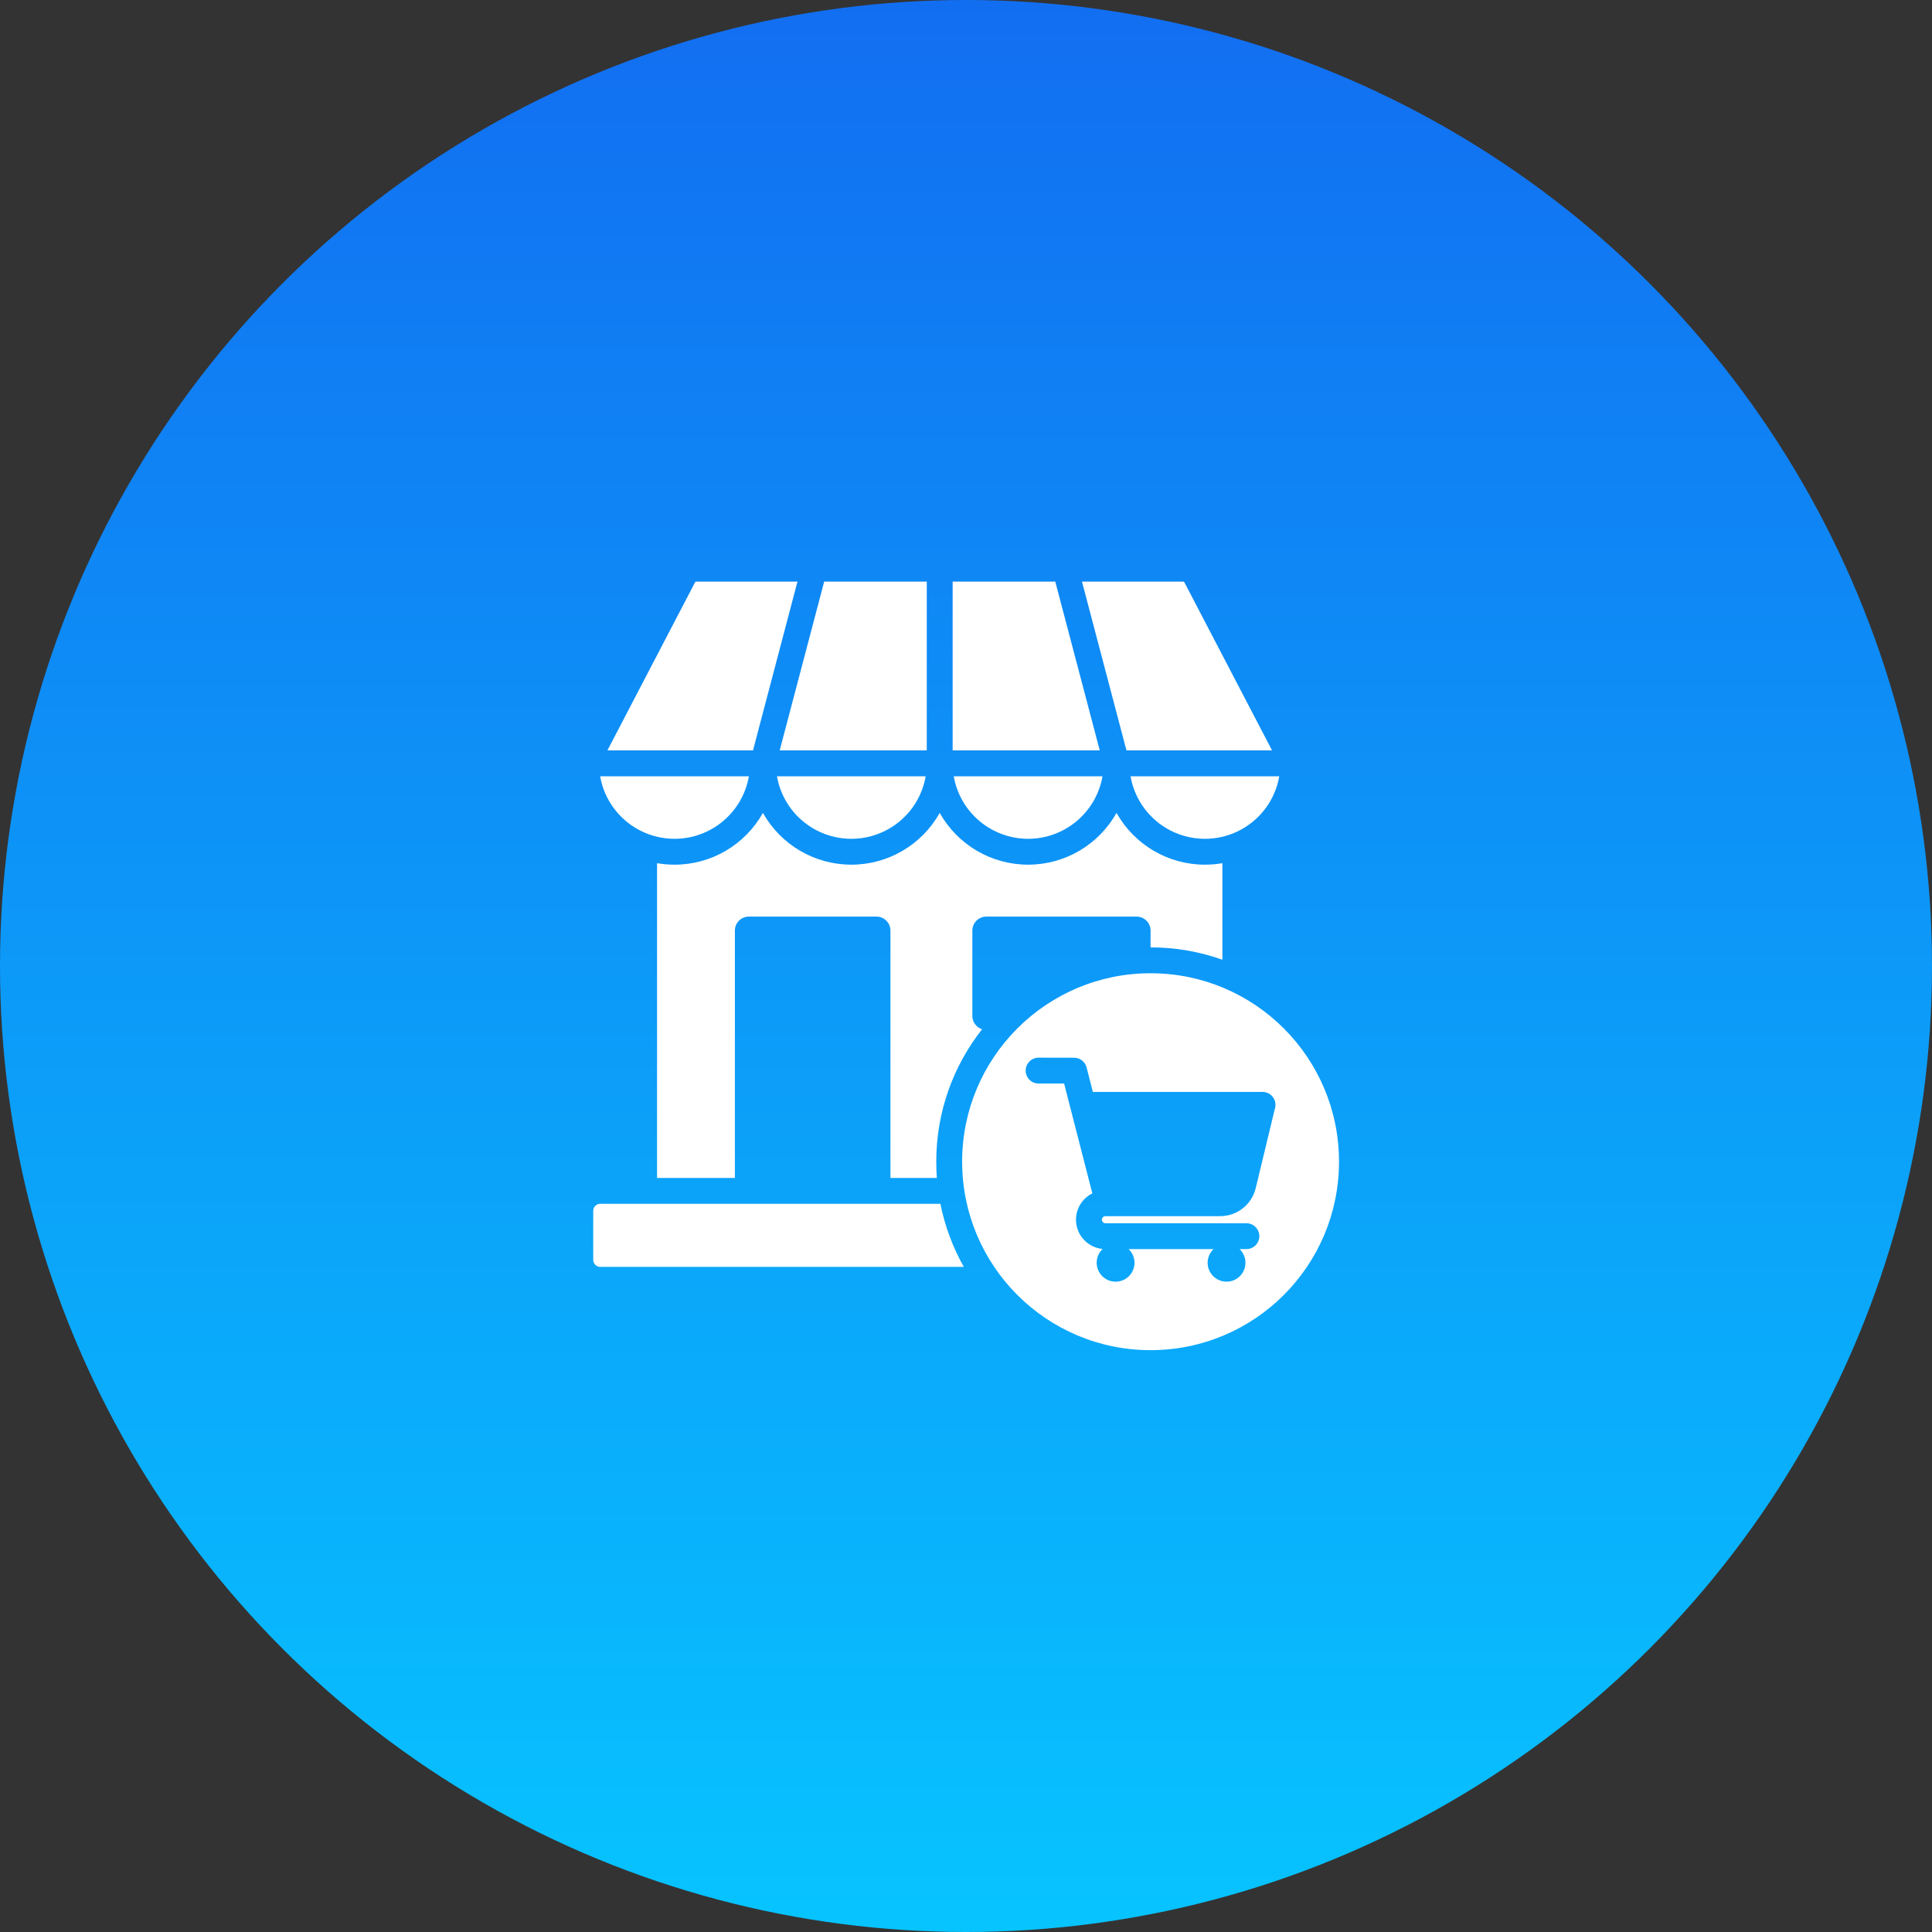
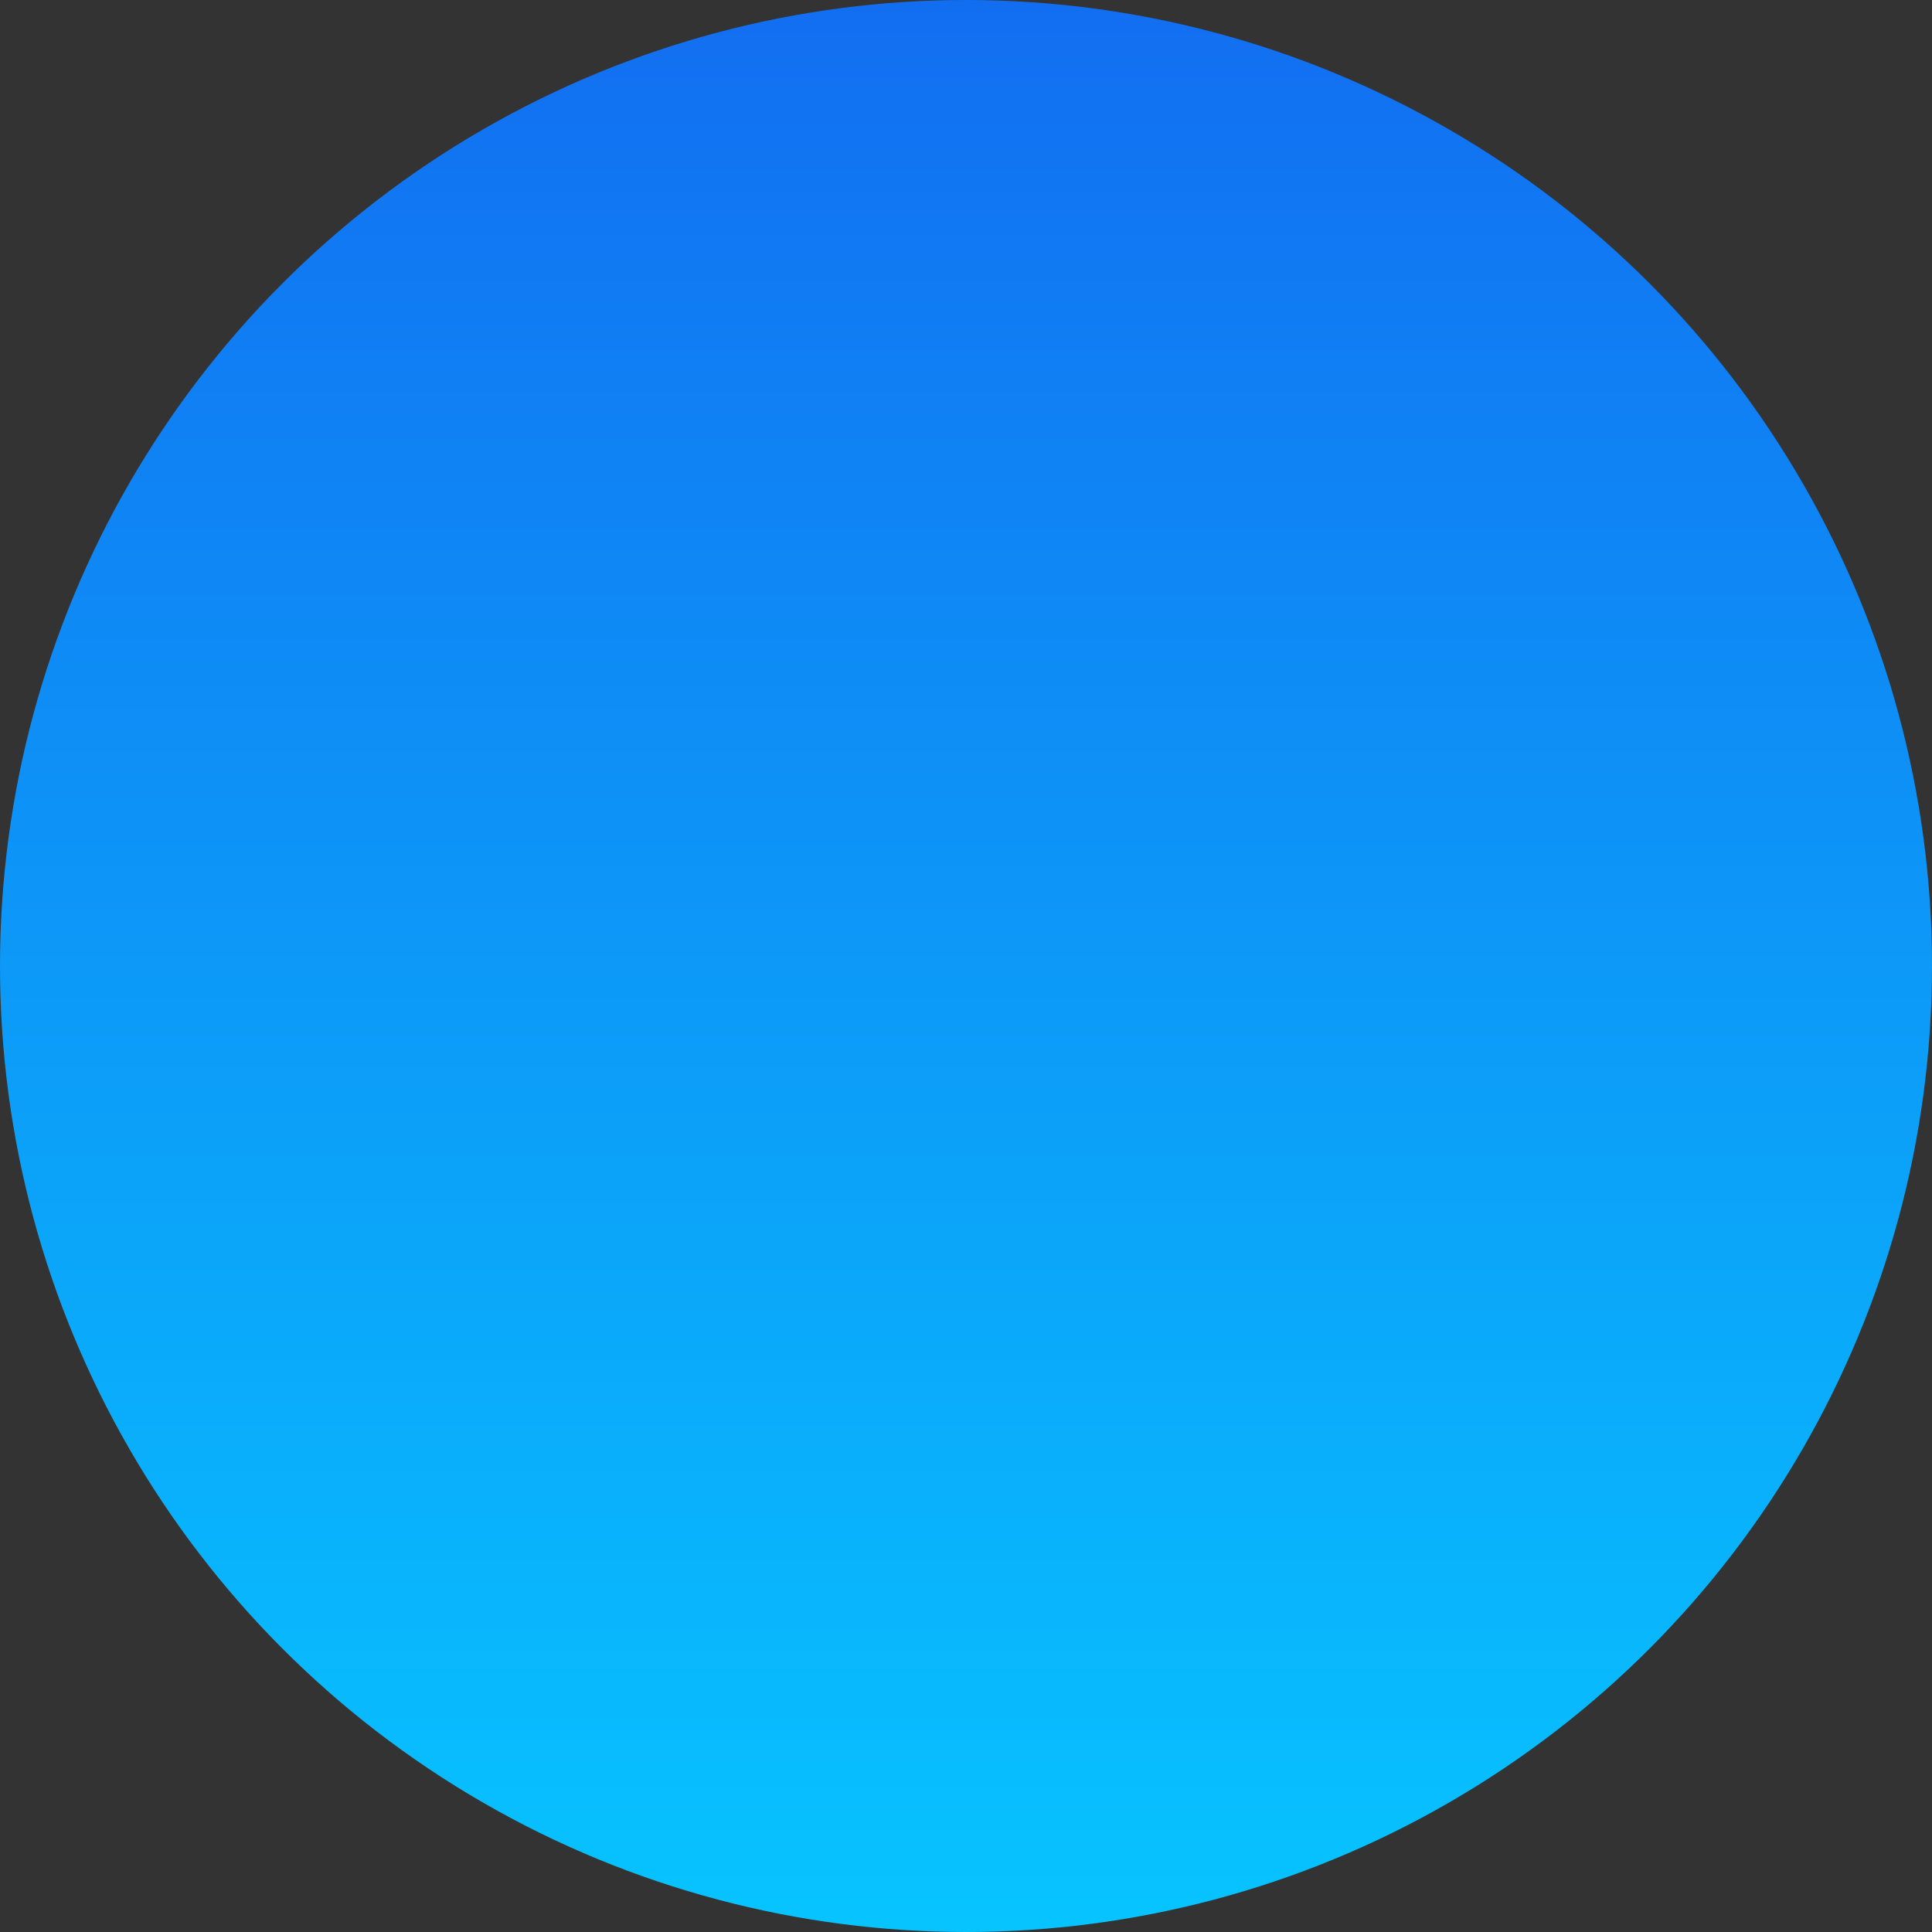
<svg xmlns="http://www.w3.org/2000/svg" width="56" height="56" viewBox="0 0 56 56" fill="none">
  <rect x="0" y="0" width="56" height="56" fill="#333333" stroke="none" />
  <g clip-path="url(#clip0_14843_56966)">
    <circle cx="28" cy="28" r="28" fill="url(#paint0_linear_14843_56966)" />
-     <path fill-rule="evenodd" clip-rule="evenodd" d="M17.398 34.893H27.258C27.388 35.545 27.62 36.16 27.936 36.721H17.398C17.286 36.721 17.195 36.63 17.195 36.518V35.095C17.195 34.983 17.286 34.893 17.398 34.893ZM19.045 25.02V34.143H21.301V26.973C21.301 26.75 21.483 26.568 21.706 26.568H25.405C25.628 26.568 25.81 26.75 25.81 26.973V34.143H27.155C27.144 33.987 27.138 33.831 27.138 33.672C27.138 32.223 27.634 30.89 28.466 29.834C28.303 29.781 28.184 29.628 28.184 29.448V26.973C28.184 26.75 28.366 26.568 28.589 26.568H32.945C33.168 26.568 33.35 26.75 33.35 26.973V27.46C34.08 27.46 34.781 27.587 35.432 27.818V25.02C35.267 25.048 35.098 25.063 34.925 25.063C33.859 25.063 32.883 24.488 32.363 23.563C31.843 24.488 30.867 25.063 29.801 25.063C28.734 25.063 27.758 24.488 27.238 23.563C26.719 24.488 25.743 25.063 24.676 25.063C23.61 25.063 22.634 24.488 22.114 23.563C21.594 24.488 20.618 25.063 19.552 25.063C19.379 25.063 19.209 25.048 19.045 25.02ZM33.35 28.21C30.333 28.21 27.888 30.656 27.888 33.672C27.888 36.689 30.333 39.135 33.35 39.135C36.367 39.135 38.812 36.689 38.812 33.672C38.812 30.656 36.367 28.21 33.35 28.21ZM30.844 31.407H30.105C29.897 31.407 29.73 31.239 29.73 31.032C29.73 30.825 29.897 30.657 30.105 30.657L31.133 30.659C31.3 30.658 31.452 30.771 31.495 30.94L31.677 31.65H36.596C36.855 31.65 37.033 31.906 36.95 32.147L36.399 34.433C36.283 34.917 35.861 35.251 35.363 35.251H32.041C31.985 35.251 31.938 35.298 31.938 35.354C31.938 35.409 31.985 35.456 32.041 35.456H36.127C36.334 35.456 36.502 35.624 36.502 35.831C36.502 36.038 36.334 36.206 36.127 36.206H35.932C36.036 36.306 36.1 36.446 36.1 36.602C36.1 36.904 35.855 37.15 35.552 37.15C35.25 37.15 35.004 36.904 35.004 36.602C35.004 36.446 35.069 36.306 35.173 36.206H32.715C32.819 36.306 32.884 36.446 32.884 36.602C32.884 36.904 32.639 37.15 32.336 37.15C32.033 37.15 31.788 36.904 31.788 36.602C31.788 36.444 31.854 36.302 31.96 36.202C31.528 36.162 31.188 35.796 31.188 35.354C31.188 35.029 31.373 34.735 31.662 34.591C31.389 33.529 31.116 32.468 30.844 31.407ZM17.606 21.751H21.826L23.115 16.859H20.186C20.163 16.859 20.155 16.862 20.144 16.883L17.606 21.751ZM22.6 21.751L23.889 16.859H26.863V21.751H22.6ZM27.613 21.751H31.877L30.588 16.859H27.613V21.751ZM34.291 16.859C34.326 16.859 34.332 16.883 34.347 16.911L36.871 21.751H32.651L31.362 16.859H34.291ZM37.08 22.501C36.9 23.547 35.989 24.313 34.925 24.313C33.861 24.313 32.951 23.547 32.77 22.501H37.08ZM31.956 22.501C31.775 23.547 30.864 24.313 29.801 24.313C28.737 24.313 27.826 23.547 27.645 22.501H31.956ZM26.831 22.501C26.651 23.547 25.74 24.313 24.676 24.313C23.613 24.313 22.702 23.547 22.521 22.501H26.831ZM21.707 22.501C21.526 23.547 20.615 24.313 19.552 24.313C18.488 24.313 17.577 23.547 17.396 22.501H21.707Z" fill="white" />
  </g>
  <defs>
    <linearGradient id="paint0_linear_14843_56966" x1="28" y1="0" x2="28" y2="56" gradientUnits="userSpaceOnUse">
      <stop stop-color="#126EF1" />
      <stop offset="1" stop-color="#07C4FF" />
    </linearGradient>
    <clipPath id="clip0_14843_56966">
      <rect width="56" height="56" fill="white" />
    </clipPath>
  </defs>
</svg>